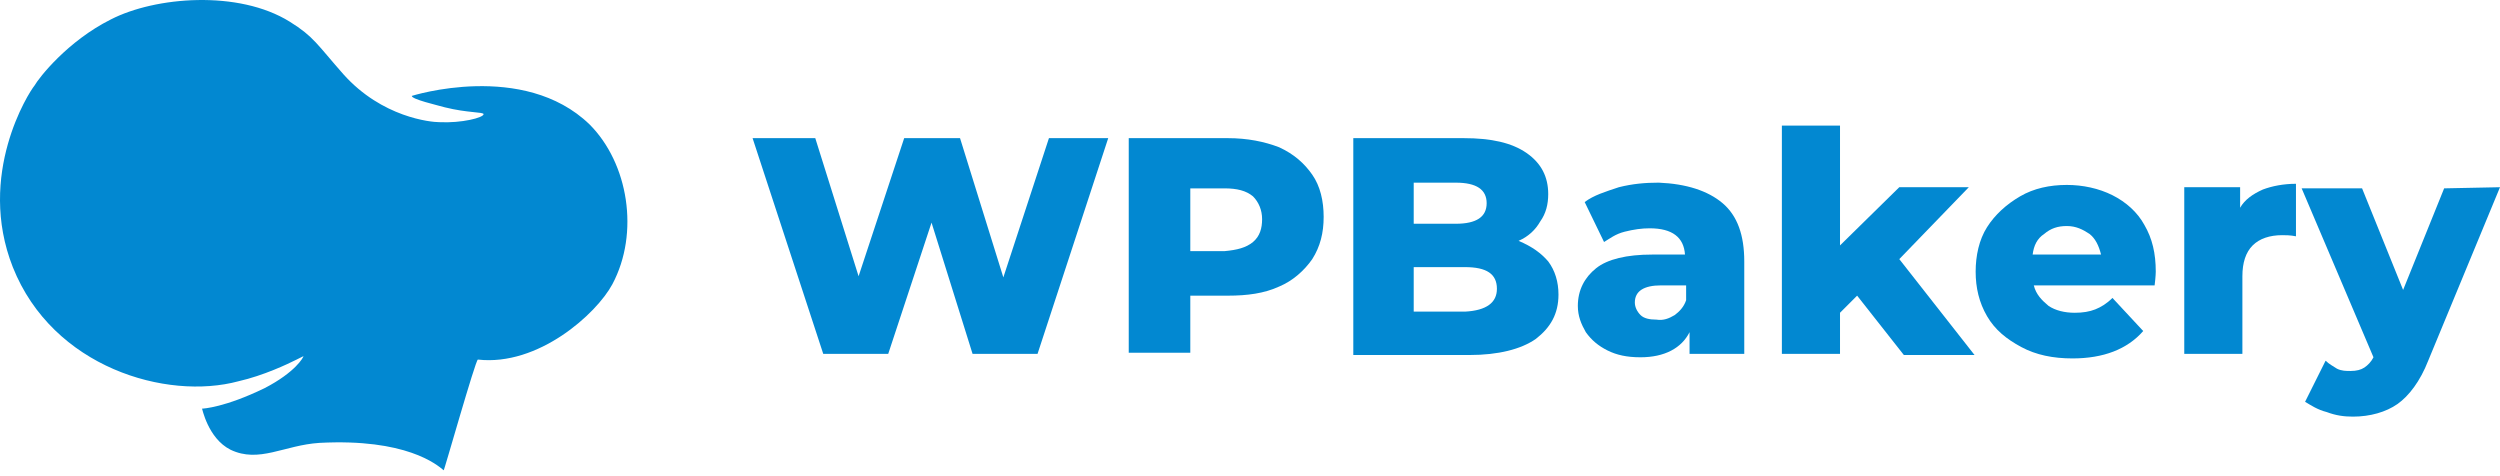
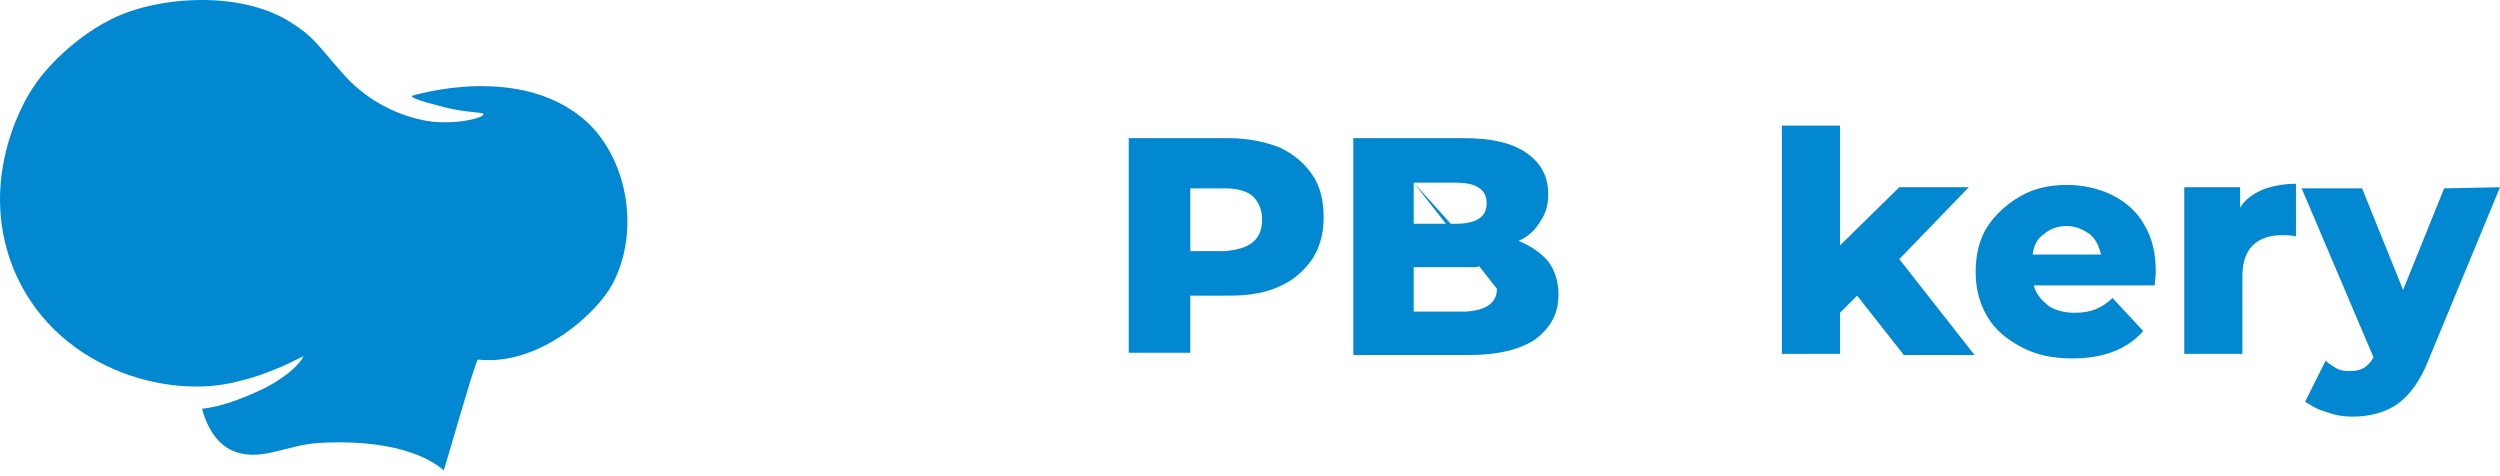
<svg xmlns="http://www.w3.org/2000/svg" width="184" height="35" viewBox="0 0 184 35" fill="none">
  <path d="M21.329 1.599C23.091 2.691 23.343 3.279 25.272 5.463C28.125 8.655 31.732 8.991 32.319 8.991C33.997 9.075 35.591 8.655 35.591 8.403C35.591 8.235 34.417 8.319 32.739 7.899C32.151 7.731 30.306 7.311 30.306 7.059C30.306 7.059 38.528 4.455 43.393 9.159C46.246 12.015 47.085 17.139 45.071 20.919C43.897 23.104 39.618 26.968 35.172 26.464C35.004 26.464 32.655 34.78 32.655 34.612C32.151 34.192 29.886 32.26 23.51 32.596C20.91 32.764 19.064 34.108 16.967 33.1C15.289 32.26 14.869 29.992 14.869 30.076C14.953 30.076 16.547 29.992 19.483 28.564C21.749 27.388 22.336 26.296 22.336 26.212C22.336 26.212 22.168 26.296 21.832 26.464C21.161 26.8 19.4 27.64 17.554 28.06C12.268 29.488 3.879 27.052 0.943 19.66C-1.742 12.855 2.117 6.807 2.537 6.303C2.872 5.715 4.97 3.027 8.158 1.431C11.43 -0.249 17.554 -0.753 21.329 1.599Z" fill="#0288D1" />
-   <path d="M81.565 10.168L76.363 26.045H71.581L68.561 16.384L65.373 26.045H60.591L55.39 10.168H60.004L63.192 20.332L66.548 10.168H70.659L73.846 20.416L77.202 10.168H81.565Z" fill="#0288D1" />
  <path d="M94.149 10.84C95.24 11.344 95.995 12.016 96.582 12.856C97.169 13.696 97.421 14.788 97.421 15.964C97.421 17.14 97.169 18.148 96.582 19.072C95.995 19.912 95.156 20.668 94.149 21.088C93.059 21.593 91.8 21.761 90.374 21.761H87.606V25.961H83.075V10.168H90.374C91.8 10.168 93.059 10.42 94.149 10.84ZM92.22 17.812C92.723 17.392 92.891 16.804 92.891 16.132C92.891 15.46 92.639 14.872 92.22 14.452C91.716 14.032 91.045 13.864 90.122 13.864H87.606V18.484H90.122C91.045 18.4 91.716 18.232 92.22 17.812Z" fill="#0288D1" />
-   <path d="M113.949 19.24C114.452 19.912 114.704 20.752 114.704 21.677C114.704 23.105 114.116 24.113 113.026 24.953C111.935 25.709 110.257 26.129 108.16 26.129H99.603V10.168H107.74C109.754 10.168 111.264 10.504 112.355 11.26C113.445 12.016 113.949 13.024 113.949 14.284C113.949 15.04 113.781 15.712 113.361 16.3C113.026 16.888 112.522 17.392 111.767 17.728C112.774 18.148 113.445 18.652 113.949 19.24ZM104.049 13.444V16.468H107.153C108.663 16.468 109.418 15.964 109.418 14.956C109.418 13.948 108.663 13.444 107.153 13.444H104.049ZM110.173 21.256C110.173 20.164 109.418 19.66 107.824 19.66H104.049V22.936H107.824C109.418 22.852 110.173 22.265 110.173 21.256Z" fill="#0288D1" />
-   <path d="M126.784 14.955C127.874 15.88 128.378 17.308 128.378 19.24V26.044H124.351V24.448C123.763 25.624 122.505 26.296 120.743 26.296C119.736 26.296 118.981 26.128 118.31 25.792C117.639 25.456 117.136 25.036 116.716 24.448C116.381 23.86 116.129 23.272 116.129 22.516C116.129 21.34 116.632 20.416 117.471 19.744C118.31 19.072 119.736 18.736 121.582 18.736H124.015C123.931 17.476 123.092 16.803 121.414 16.803C120.827 16.803 120.24 16.887 119.569 17.055C118.897 17.224 118.478 17.559 118.058 17.812L116.632 14.871C117.303 14.367 118.142 14.115 119.149 13.779C120.156 13.527 121.079 13.443 122.085 13.443C124.099 13.527 125.693 14.031 126.784 14.955ZM123.26 23.188C123.596 22.936 123.931 22.6 124.099 22.096V21.004H122.253C120.995 21.004 120.324 21.424 120.324 22.264C120.324 22.6 120.491 22.936 120.743 23.188C120.995 23.44 121.414 23.524 121.918 23.524C122.421 23.608 122.84 23.44 123.26 23.188Z" fill="#0288D1" />
+   <path d="M113.949 19.24C114.452 19.912 114.704 20.752 114.704 21.677C114.704 23.105 114.116 24.113 113.026 24.953C111.935 25.709 110.257 26.129 108.16 26.129H99.603V10.168H107.74C109.754 10.168 111.264 10.504 112.355 11.26C113.445 12.016 113.949 13.024 113.949 14.284C113.949 15.04 113.781 15.712 113.361 16.3C113.026 16.888 112.522 17.392 111.767 17.728C112.774 18.148 113.445 18.652 113.949 19.24ZM104.049 13.444V16.468H107.153C108.663 16.468 109.418 15.964 109.418 14.956C109.418 13.948 108.663 13.444 107.153 13.444H104.049ZC110.173 20.164 109.418 19.66 107.824 19.66H104.049V22.936H107.824C109.418 22.852 110.173 22.265 110.173 21.256Z" fill="#0288D1" />
  <path d="M136.684 21.759L135.425 23.019V26.043H131.146V9.242H135.425V18.063L139.788 13.778H144.905L139.788 19.071L145.325 26.127H140.123L136.684 21.759Z" fill="#0288D1" />
  <path d="M158.58 21.004H149.687C149.855 21.676 150.274 22.096 150.777 22.516C151.281 22.852 151.952 23.02 152.707 23.02C153.294 23.02 153.798 22.936 154.217 22.768C154.637 22.6 155.056 22.348 155.476 21.928L157.741 24.364C156.566 25.708 154.804 26.38 152.539 26.38C151.113 26.38 149.855 26.128 148.764 25.54C147.673 24.952 146.834 24.28 146.247 23.272C145.66 22.264 145.408 21.172 145.408 19.996C145.408 18.82 145.66 17.643 146.247 16.72C146.834 15.795 147.673 15.039 148.68 14.451C149.687 13.863 150.861 13.611 152.12 13.611C153.294 13.611 154.469 13.863 155.476 14.367C156.482 14.871 157.321 15.627 157.825 16.552C158.412 17.559 158.664 18.651 158.664 19.996C158.664 19.996 158.664 20.332 158.58 21.004ZM150.442 17.224C149.939 17.559 149.687 18.064 149.603 18.735H154.637C154.469 18.064 154.217 17.559 153.798 17.224C153.294 16.887 152.791 16.636 152.12 16.636C151.449 16.636 150.945 16.803 150.442 17.224Z" fill="#0288D1" />
  <path d="M166.55 13.947C167.222 13.695 168.061 13.527 168.983 13.527V17.392C168.564 17.308 168.228 17.308 167.977 17.308C167.054 17.308 166.299 17.559 165.795 18.064C165.292 18.568 165.04 19.324 165.04 20.332V26.044H160.762V13.779H164.873V15.291C165.208 14.703 165.795 14.283 166.55 13.947Z" fill="#0288D1" />
  <path d="M184 13.779L178.715 26.548C178.127 28.06 177.288 29.152 176.449 29.74C175.611 30.328 174.436 30.664 173.178 30.664C172.506 30.664 171.919 30.58 171.248 30.328C170.577 30.16 170.074 29.824 169.654 29.572L171.164 26.548C171.416 26.8 171.751 26.968 172.003 27.136C172.339 27.304 172.674 27.304 173.01 27.304C173.429 27.304 173.765 27.22 174.017 27.052C174.268 26.884 174.52 26.632 174.688 26.296L169.402 13.863H173.849L176.869 21.34L179.889 13.863L184 13.779Z" fill="#0288D1" />
</svg>